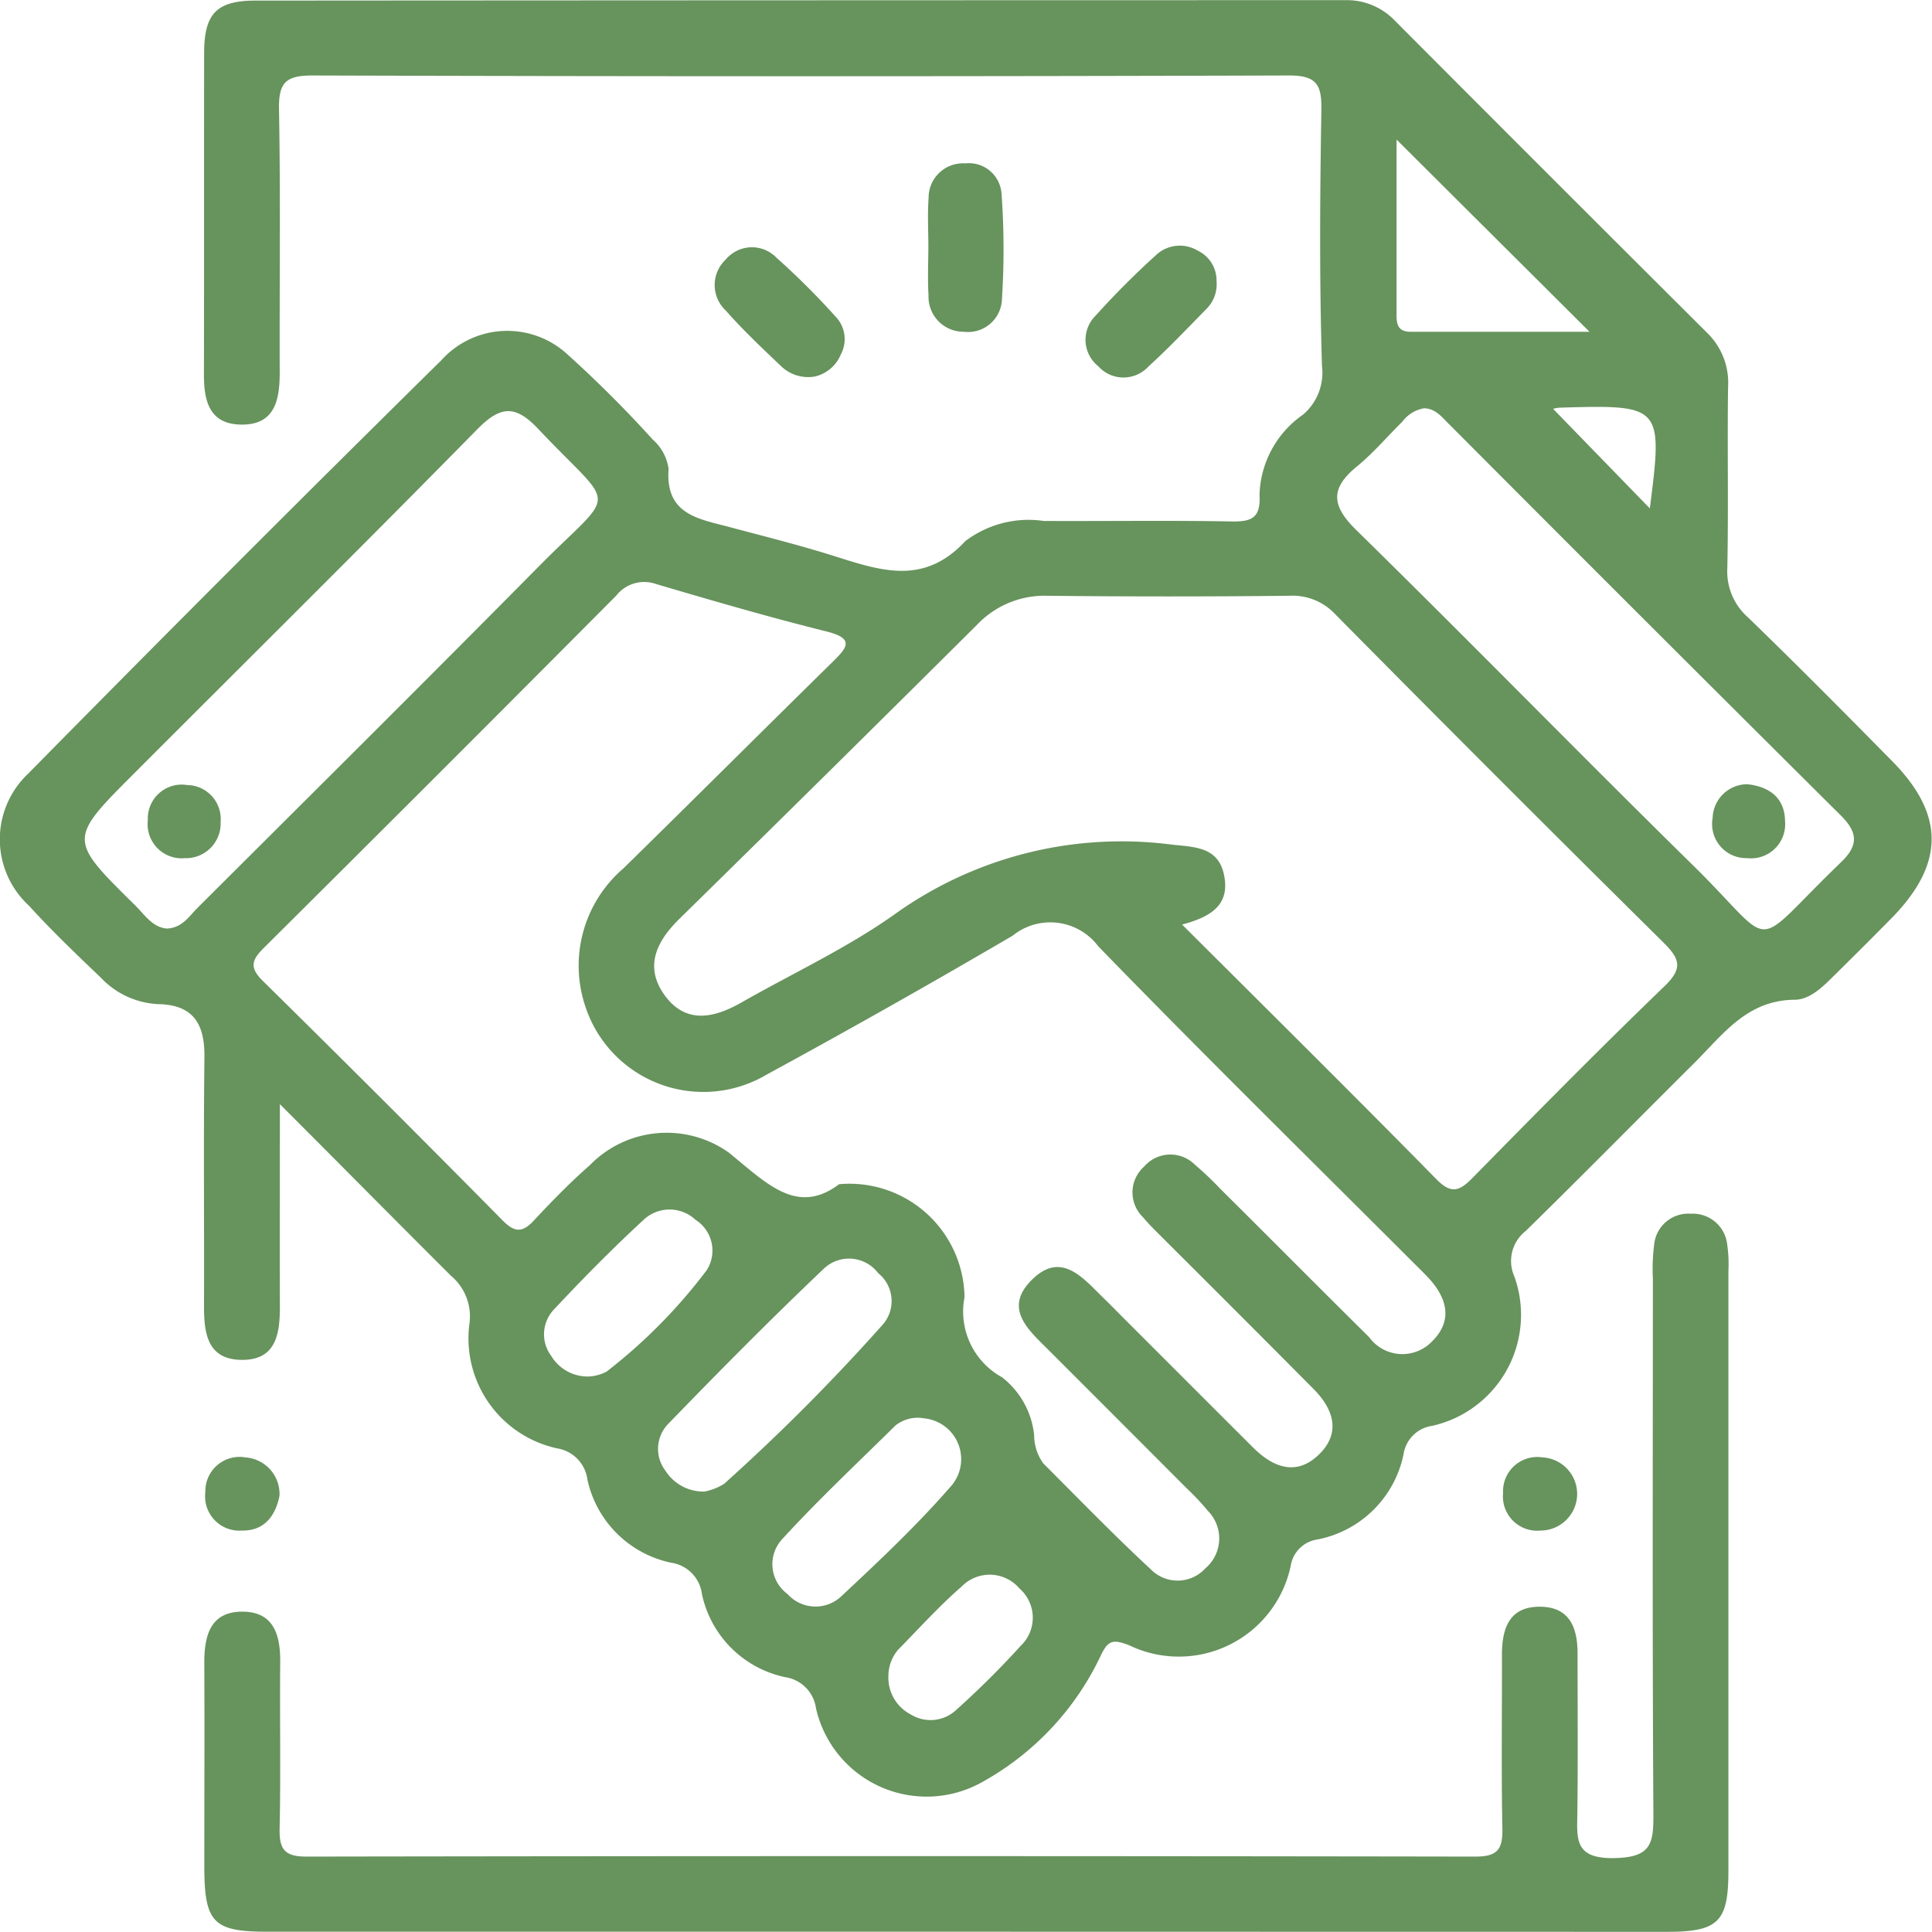
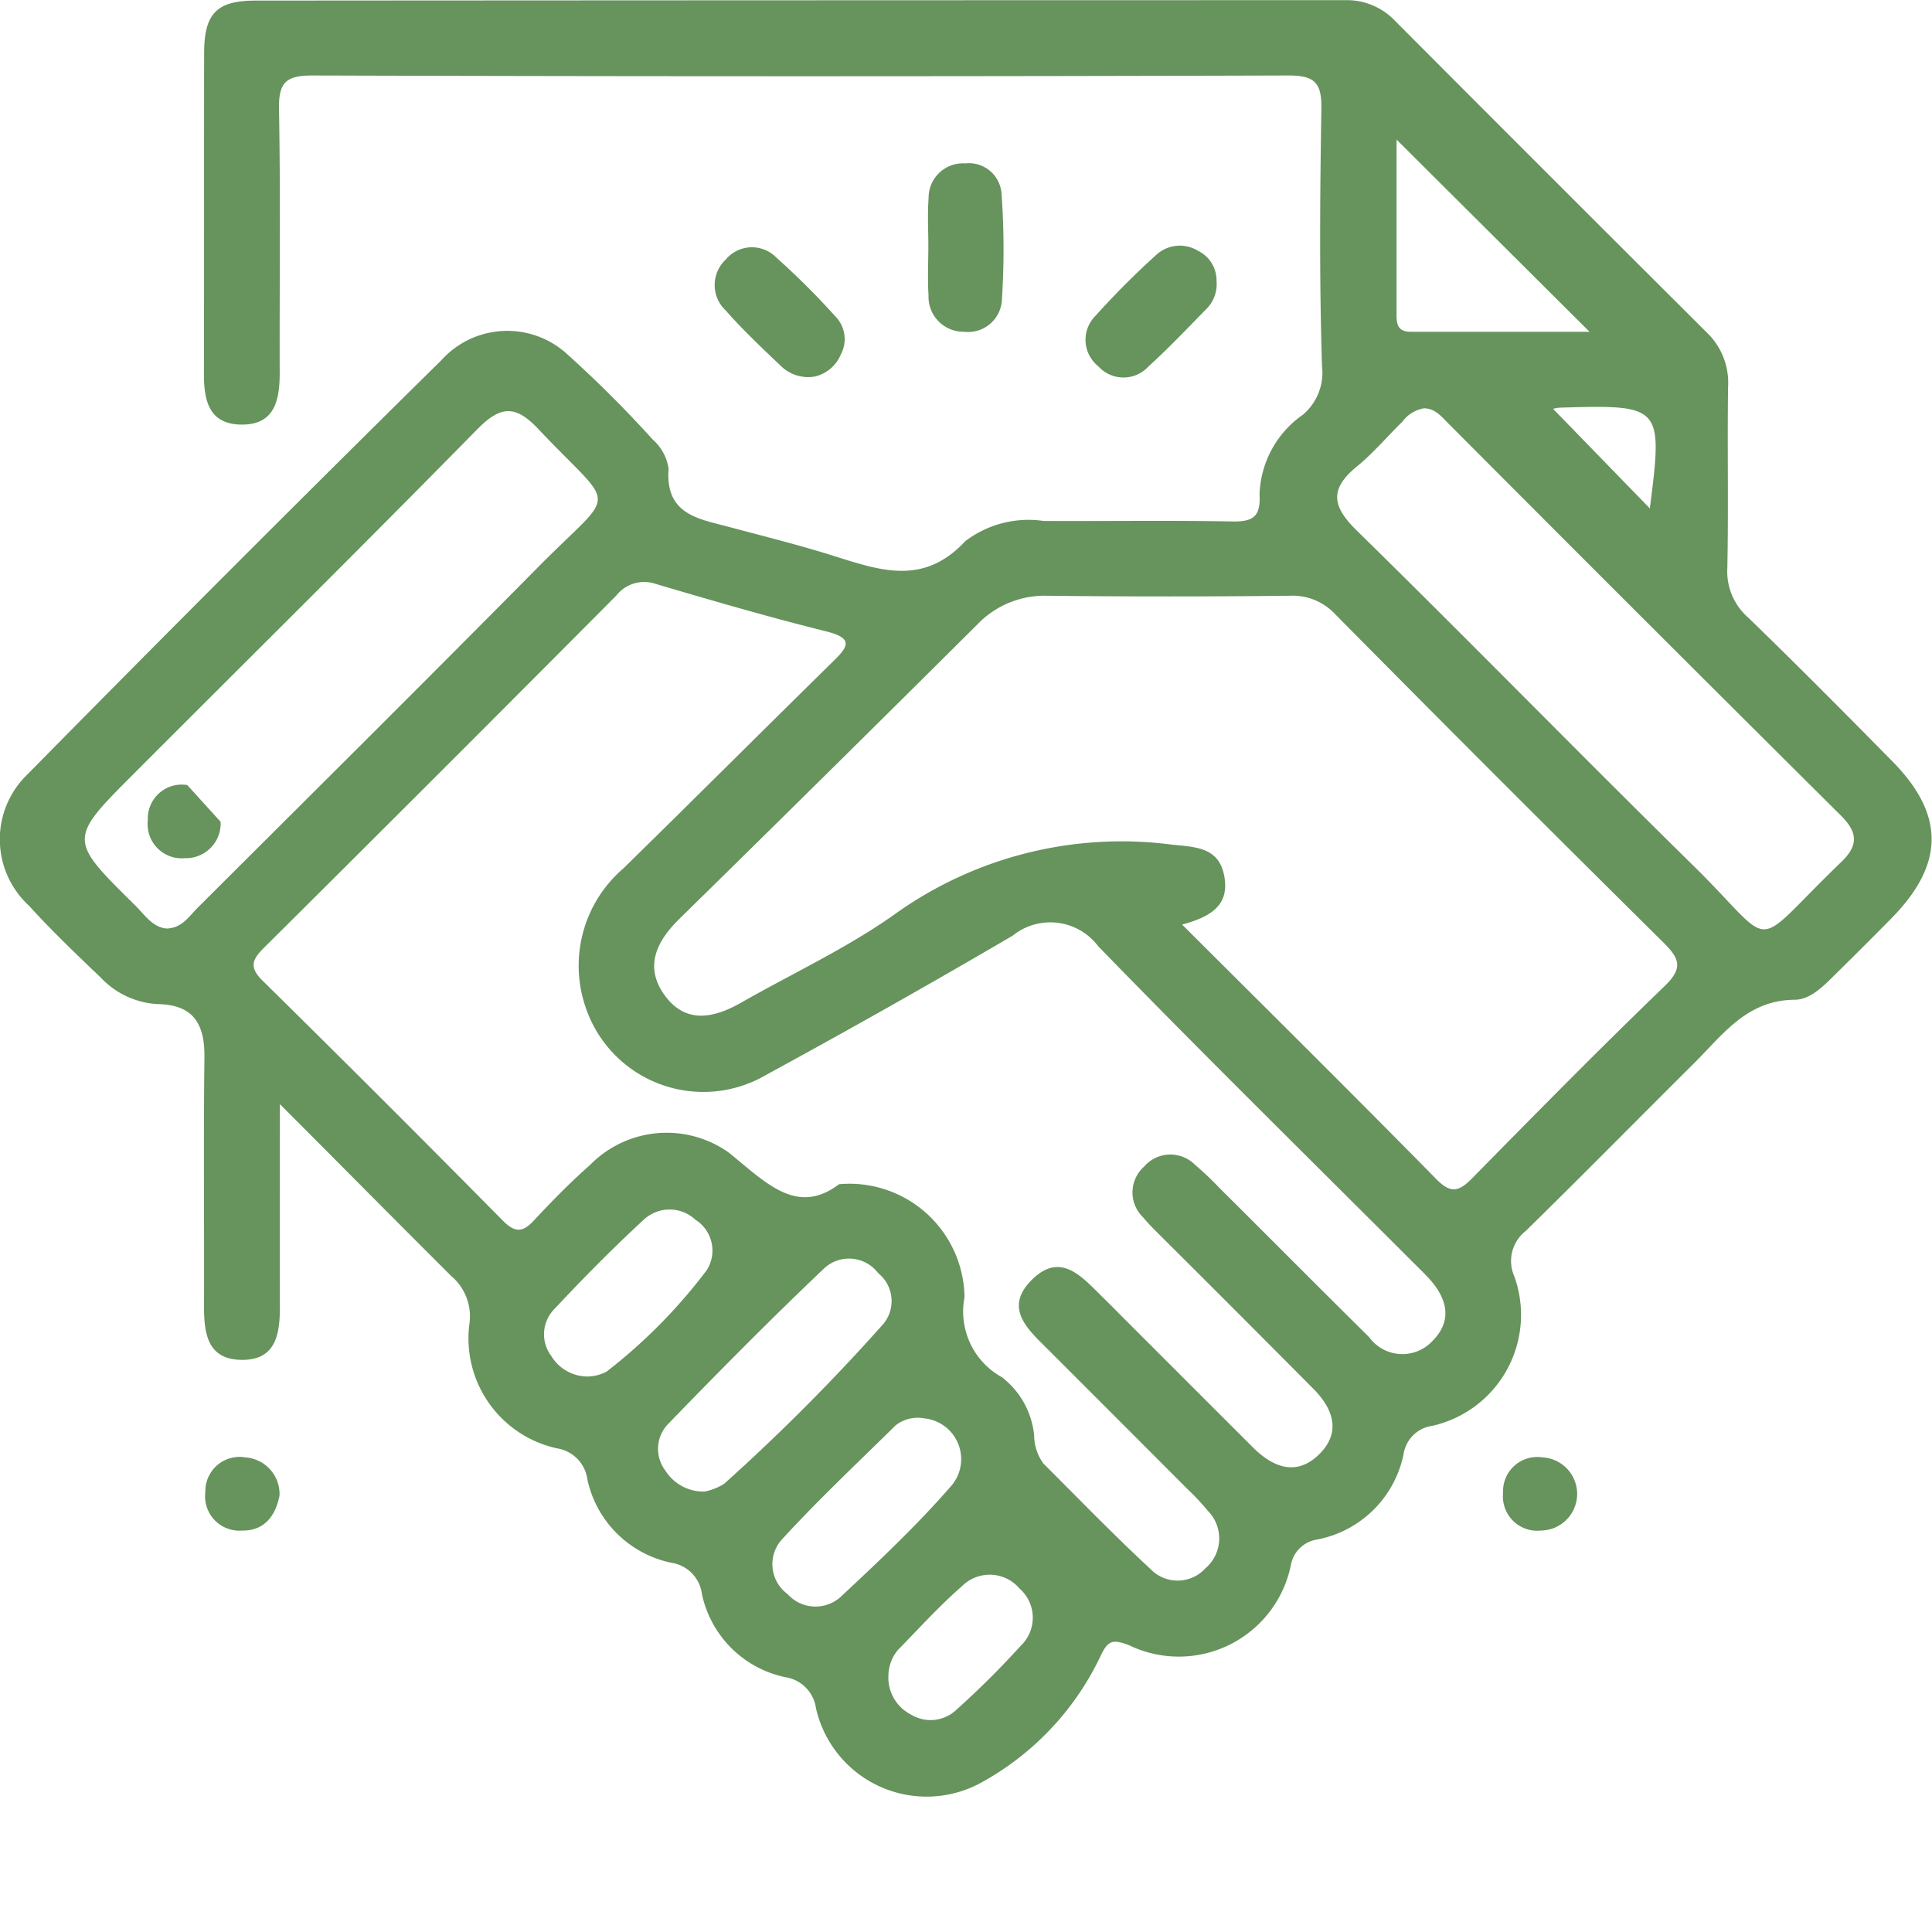
<svg xmlns="http://www.w3.org/2000/svg" width="46.327" height="46.32" viewBox="0 0 46.327 46.32">
  <g id="Сгруппировать_5321" data-name="Сгруппировать 5321" transform="translate(0 0)">
    <path id="Контур_4356" data-name="Контур 4356" d="M-364.378,272.433c0,1.8-.005,3.334,0,4.868,0,.658-.1,1.273-.919,1.264s-.9-.635-.9-1.287c.007-1.989-.014-3.978.01-5.967.01-.8-.263-1.263-1.118-1.277a2.015,2.015,0,0,1-1.364-.632c-.588-.562-1.178-1.125-1.725-1.727a2.163,2.163,0,0,1-.019-3.167q4.916-4.993,9.906-9.912a2.127,2.127,0,0,1,3.026-.14,28.5,28.5,0,0,1,2.045,2.042,1.145,1.145,0,0,1,.379.7c-.084,1.107.728,1.2,1.471,1.4.843.225,1.691.436,2.523.7,1.1.346,2.131.7,3.118-.363a2.506,2.506,0,0,1,1.882-.486c1.507.007,3.014-.016,4.52.012.5.009.685-.113.656-.645a2.424,2.424,0,0,1,1.042-1.916,1.318,1.318,0,0,0,.456-1.163c-.064-2.047-.049-4.1-.015-6.147.01-.6-.114-.825-.778-.823q-11.708.036-23.417,0c-.638,0-.809.171-.8.8.039,2.109.01,4.219.017,6.329,0,.667-.123,1.262-.943,1.242-.761-.019-.876-.592-.874-1.22.006-2.562,0-5.123.005-7.685,0-.951.3-1.261,1.231-1.262q13.065-.009,26.13-.01a1.594,1.594,0,0,1,1.2.5q3.734,3.747,7.481,7.479a1.666,1.666,0,0,1,.5,1.3c-.02,1.446.012,2.894-.018,4.34a1.468,1.468,0,0,0,.5,1.185c1.169,1.132,2.315,2.288,3.457,3.447,1.265,1.284,1.253,2.468-.021,3.764-.444.451-.894.9-1.343,1.342-.281.279-.6.61-.978.612-1.148.007-1.726.841-2.415,1.525-1.347,1.338-2.678,2.692-4.035,4.02a.913.913,0,0,0-.271,1.092,2.727,2.727,0,0,1-1.97,3.58.807.807,0,0,0-.688.684,2.617,2.617,0,0,1-2.066,2.041.755.755,0,0,0-.638.626,2.742,2.742,0,0,1-3.88,1.908c-.406-.153-.509-.114-.7.3a6.762,6.762,0,0,1-2.805,2.975,2.72,2.72,0,0,1-4-1.764.873.873,0,0,0-.734-.743,2.585,2.585,0,0,1-2-1.991.869.869,0,0,0-.739-.754,2.6,2.6,0,0,1-2.007-1.99.872.872,0,0,0-.733-.753,2.7,2.7,0,0,1-2.1-2.963,1.27,1.27,0,0,0-.436-1.172C-361.586,275.242-362.892,273.919-364.378,272.433Zm13.408,1.92a2.76,2.76,0,0,1,3.009,2.709,1.8,1.8,0,0,0,.9,1.921,2.016,2.016,0,0,1,.77,1.392,1.151,1.151,0,0,0,.22.674c.853.852,1.692,1.719,2.576,2.538a.9.9,0,0,0,1.31-.024.94.94,0,0,0,.059-1.378,5.778,5.778,0,0,0-.494-.527q-1.661-1.665-3.324-3.327c-.471-.473-1.088-.986-.42-1.668.714-.729,1.236-.067,1.734.417.173.168.341.341.512.512q1.535,1.535,3.07,3.069c.484.484,1.042.7,1.584.175s.348-1.1-.137-1.582q-1.786-1.8-3.579-3.584c-.17-.171-.346-.338-.5-.524a.828.828,0,0,1,.027-1.217.83.83,0,0,1,1.217-.043,7.355,7.355,0,0,1,.59.559c1.2,1.191,2.386,2.389,3.587,3.575a.985.985,0,0,0,1.518.093c.5-.5.345-1.041-.1-1.519-.124-.132-.254-.257-.382-.385-2.515-2.515-5.053-5.009-7.531-7.561a1.438,1.438,0,0,0-2.054-.254q-2.923,1.712-5.9,3.332a2.978,2.978,0,0,1-4.349-1.647,3.071,3.071,0,0,1,.911-3.294c1.68-1.645,3.343-3.308,5.021-4.955.351-.345.536-.561-.148-.732-1.372-.342-2.731-.737-4.088-1.138a.852.852,0,0,0-.953.281q-4.208,4.233-8.443,8.44c-.288.286-.364.467-.034.793q2.9,2.856,5.759,5.752c.273.276.465.3.736.006.432-.462.875-.918,1.35-1.335a2.573,2.573,0,0,1,3.328-.306C-352.719,274.318-351.984,275.12-350.969,274.353Zm8.226-6.226c2.107,2.1,4.119,4.093,6.1,6.108.354.36.55.286.862-.031,1.521-1.547,3.043-3.093,4.607-4.6.458-.44.356-.668-.036-1.056q-3.952-3.909-7.86-7.862a1.4,1.4,0,0,0-1.111-.443q-2.892.031-5.784,0a2.233,2.233,0,0,0-1.694.694q-3.556,3.538-7.136,7.051c-.558.547-.847,1.154-.356,1.833.507.7,1.186.551,1.85.17,1.227-.7,2.526-1.3,3.675-2.117a9.335,9.335,0,0,1,6.638-1.664c.566.06,1.126.057,1.256.752S-342.046,267.94-342.743,268.127Zm-24.355.095c.372-.007.539-.288.745-.494,2.728-2.721,5.463-5.436,8.173-8.177,1.909-1.931,1.893-1.3,0-3.307-.549-.581-.9-.561-1.457,0-2.721,2.771-5.481,5.5-8.227,8.251-1.586,1.586-1.588,1.589,0,3.155C-367.627,267.879-367.446,268.185-367.1,268.222Zm30.159-12.475a.821.821,0,0,0-.523.322c-.365.359-.7.755-1.093,1.077-.65.531-.6.948,0,1.532,2.709,2.656,5.358,5.372,8.064,8.029,2.066,2.029,1.3,2.086,3.55-.076.425-.408.4-.717-.01-1.124q-4.709-4.68-9.394-9.383C-336.516,255.958-336.665,255.754-336.939,255.747Zm-17.251,25.975a1.382,1.382,0,0,0,.466-.185,48.2,48.2,0,0,0,3.81-3.825.857.857,0,0,0-.115-1.225.876.876,0,0,0-1.3-.113c-1.283,1.219-2.529,2.479-3.76,3.751a.86.86,0,0,0-.046,1.093A1.083,1.083,0,0,0-354.19,281.723Zm16.59-32.418c0,1.393,0,2.745,0,4.1,0,.241-.029.509.337.509h4.29Zm-11.334,30.662a.859.859,0,0,0-.679.17c-.919.906-1.862,1.791-2.732,2.742a.885.885,0,0,0,.139,1.3.9.9,0,0,0,1.306.042c.9-.84,1.8-1.69,2.605-2.614A.983.983,0,0,0-348.933,279.967Zm-8-1.005a1.01,1.01,0,0,0,.392-.115,12.859,12.859,0,0,0,2.4-2.431.874.874,0,0,0-.269-1.209.907.907,0,0,0-1.243,0c-.751.692-1.47,1.422-2.167,2.168a.862.862,0,0,0-.051,1.093A1.019,1.019,0,0,0-356.934,278.962Zm7.148,7.207a.994.994,0,0,0,.538.9.9.9,0,0,0,1.094-.114,20.883,20.883,0,0,0,1.536-1.527.93.93,0,0,0-.024-1.38.938.938,0,0,0-1.382-.052c-.543.473-1.029,1.012-1.534,1.527A.975.975,0,0,0-349.786,286.169Zm15.937-30.41,2.322,2.39c.315-2.462.292-2.489-2.152-2.416A.8.8,0,0,0-333.848,255.76Z" transform="translate(371.089 -245.957)" fill="#67935d" />
-     <path id="Контур_4357" data-name="Контур 4357" d="M-325.793,424.04q-8.365,0-16.73,0c-1.29,0-1.5-.221-1.506-1.536,0-1.628.008-3.256,0-4.884-.005-.675.139-1.267.937-1.254.738.012.89.576.883,1.218-.013,1.326.015,2.653-.014,3.979-.011.494.111.677.645.676q14.017-.023,28.034,0c.538,0,.651-.19.641-.679-.027-1.386-.007-2.773-.01-4.16,0-.647.183-1.172.942-1.152.7.018.872.527.871,1.133,0,1.266.011,2.532-.005,3.8-.008.628-.083,1.113.888,1.094.883-.017.939-.348.935-1.053-.026-4.28-.013-8.561-.012-12.842a4.587,4.587,0,0,1,.03-.811.822.822,0,0,1,.876-.745.829.829,0,0,1,.877.745,3.254,3.254,0,0,1,.028.631q0,7.189,0,14.379c0,1.229-.239,1.464-1.486,1.464Q-317.383,424.042-325.793,424.04Z" transform="translate(348.928 -377.72)" fill="#67935d" />
    <path id="Контур_4358" data-name="Контур 4358" d="M-248.066,269.618c0-.389-.023-.78.006-1.167a.824.824,0,0,1,.877-.831.784.784,0,0,1,.872.735,18.453,18.453,0,0,1,.01,2.508.814.814,0,0,1-.917.794.839.839,0,0,1-.844-.872C-248.086,270.4-248.067,270.007-248.066,269.618Z" transform="translate(270.327 -263.702)" fill="#67935d" />
    <path id="Контур_4359" data-name="Контур 4359" d="M-273.925,281.83a.936.936,0,0,1-.8-.241c-.458-.435-.919-.87-1.336-1.343a.836.836,0,0,1,0-1.221.817.817,0,0,1,1.214-.047,17.922,17.922,0,0,1,1.406,1.4.779.779,0,0,1,.14.922A.892.892,0,0,1-273.925,281.83Z" transform="translate(293.463 -272.801)" fill="#67935d" />
    <path id="Контур_4360" data-name="Контур 4360" d="M-224.048,279.364a.834.834,0,0,1-.23.657c-.46.469-.913.948-1.4,1.391a.813.813,0,0,1-1.208-.006.811.811,0,0,1-.066-1.206,20.149,20.149,0,0,1,1.454-1.458.831.831,0,0,1,1-.105A.79.79,0,0,1-224.048,279.364Z" transform="translate(253.219 -272.626)" fill="#67935d" />
    <path id="Контур_4361" data-name="Контур 4361" d="M-342.077,440.039c-.1.5-.376.844-.9.835a.822.822,0,0,1-.878-.922.821.821,0,0,1,.963-.832A.879.879,0,0,1-342.077,440.039Z" transform="translate(348.779 -404.173)" fill="#67935d" />
    <path id="Контур_4362" data-name="Контур 4362" d="M-170.071,440.02a.88.88,0,0,1-.876.857.822.822,0,0,1-.9-.9.821.821,0,0,1,.942-.855A.879.879,0,0,1-170.071,440.02Z" transform="translate(207.889 -404.176)" fill="#67935d" />
-     <path id="Контур_4363" data-name="Контур 4363" d="M-349.754,350.888a.832.832,0,0,1-.857.872.818.818,0,0,1-.888-.91.813.813,0,0,1,.946-.843A.813.813,0,0,1-349.754,350.888Z" transform="translate(355.044 -331.182)" fill="#67935d" />
-     <path id="Контур_4364" data-name="Контур 4364" d="M-143.276,349.911c.585.066.895.378.9.884a.819.819,0,0,1-.91.888.818.818,0,0,1-.826-.963A.833.833,0,0,1-143.276,349.911Z" transform="translate(185.179 -331.106)" fill="#67935d" />
+     <path id="Контур_4363" data-name="Контур 4363" d="M-349.754,350.888a.832.832,0,0,1-.857.872.818.818,0,0,1-.888-.91.813.813,0,0,1,.946-.843Z" transform="translate(355.044 -331.182)" fill="#67935d" />
  </g>
</svg>